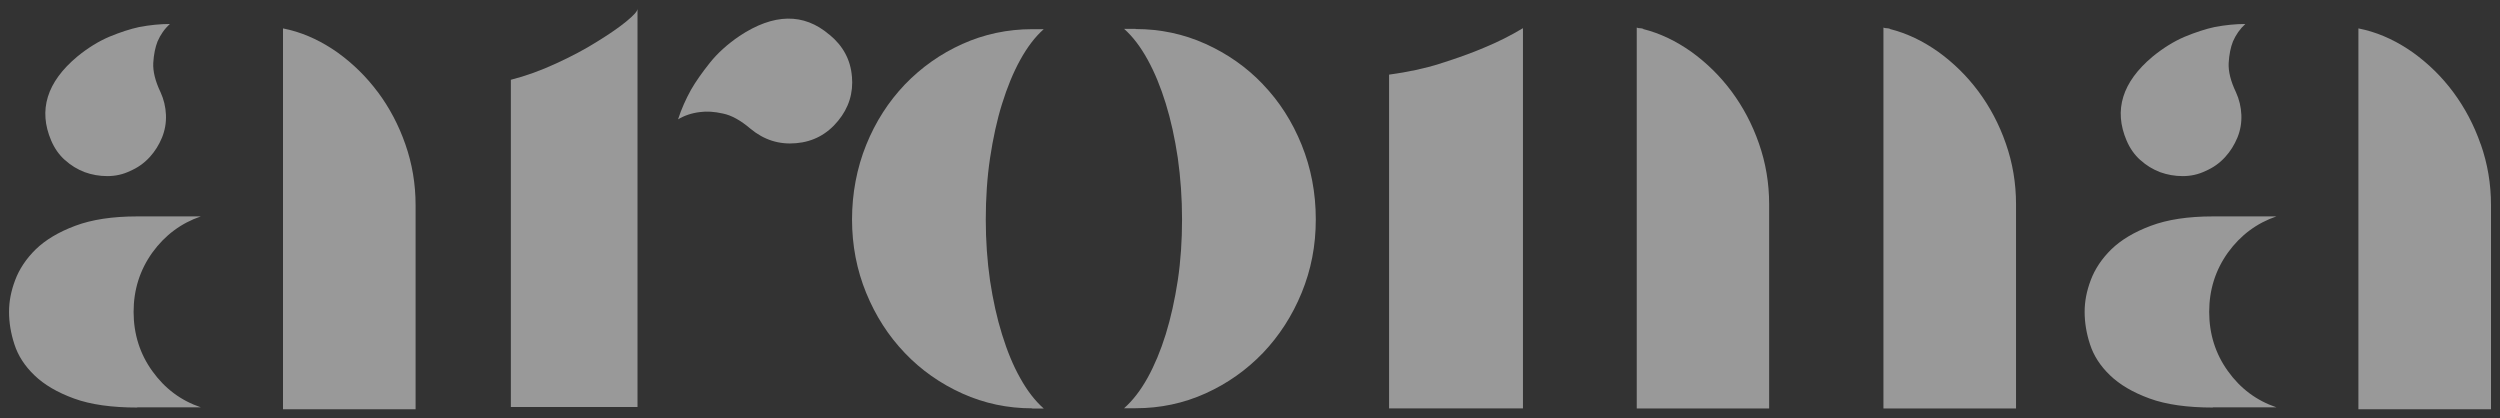
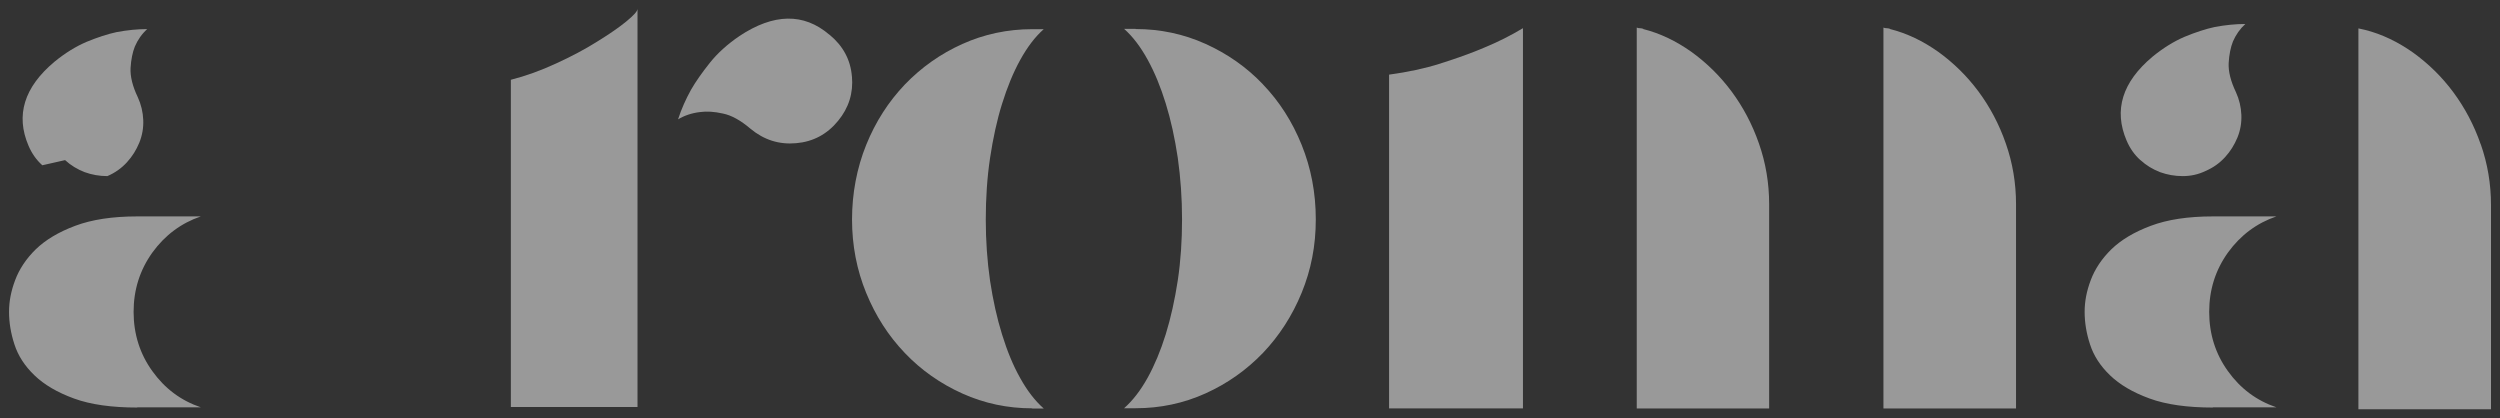
<svg xmlns="http://www.w3.org/2000/svg" id="Livello_1" data-name="Livello 1" viewBox="0 0 543.99 90.96">
  <rect x="0" y="0" width="543.99" height="90.96" fill="#333333" stroke="none" />
  <defs>
    <style>
      .cls-1 {
        opacity: .5;
      }

      .cls-2 {
        fill: #fff;
        stroke-width: 0px;
      }
    </style>
  </defs>
  <g class="cls-1">
-     <path class="cls-2" d="m82.21,20.04c-2.51-3.37-5.45-6.23-8.74-8.6-3.3-2.33-6.77-4.01-10.46-4.94l-1.43-.32v82.88h28.85v-44.43c0-4.62-.75-9.03-2.22-13.22-1.47-4.23-3.48-7.99-5.98-11.36Z" />
    <path class="cls-2" d="m43.72,47.09h-13.87c-5.37,0-9.85.68-13.47,2.04-3.65,1.36-6.49,3.08-8.6,5.12-2.08,2.04-3.58,4.3-4.48,6.7-.9,2.4-1.33,4.59-1.33,6.92s.39,4.69,1.18,7.09c.79,2.44,2.22,4.66,4.34,6.7,2.11,2.04,4.98,3.73,8.6,5.05,3.62,1.33,8.24,1.97,13.8,1.97l-.04-.04h13.87c-4.34-1.47-7.85-4.08-10.57-7.88-2.72-3.76-4.08-8.1-4.08-12.9s1.36-9.1,4.08-12.9c2.76-3.8,6.27-6.41,10.57-7.88Z" />
-     <path class="cls-2" d="m14.16,34.84c1.25,1.15,2.69,2.01,4.26,2.62,1.58.57,3.22.86,4.94.86s3.4-.36,4.94-1.11c1.68-.72,3.08-1.72,4.26-3.01,1.18-1.29,2.04-2.69,2.69-4.26.64-1.58.93-3.22.86-4.94s-.47-3.4-1.18-4.94c-1.15-2.4-1.68-4.55-1.58-6.38.11-1.83.43-3.4.93-4.66.64-1.47,1.5-2.72,2.69-3.8-2.11,0-4.3.22-6.63.65-2.01.43-4.19,1.15-6.52,2.11-2.36,1-4.69,2.44-7.02,4.34-6.63,5.55-8.49,11.65-5.66,18.27.72,1.68,1.72,3.12,3.01,4.26Z" />
+     <path class="cls-2" d="m14.16,34.84c1.25,1.15,2.69,2.01,4.26,2.62,1.58.57,3.22.86,4.94.86c1.68-.72,3.08-1.72,4.26-3.01,1.18-1.29,2.04-2.69,2.69-4.26.64-1.58.93-3.22.86-4.94s-.47-3.4-1.18-4.94c-1.15-2.4-1.68-4.55-1.58-6.38.11-1.83.43-3.4.93-4.66.64-1.47,1.5-2.72,2.69-3.8-2.11,0-4.3.22-6.63.65-2.01.43-4.19,1.15-6.52,2.11-2.36,1-4.69,2.44-7.02,4.34-6.63,5.55-8.49,11.65-5.66,18.27.72,1.68,1.72,3.12,3.01,4.26Z" />
    <path class="cls-2" d="m185.37,16.63c-.29-3.62-1.93-6.66-4.87-9.07l-.07-.04c-5.55-4.73-12.08-4.62-19.53.32-2.62,1.79-4.77,3.73-6.45,5.84s-3.05,4.05-4.08,5.84c-1.15,2.08-2.11,4.23-2.83,6.45,1.36-.82,2.94-1.36,4.73-1.58,1.47-.21,3.15-.11,5.05.32,1.9.39,3.87,1.51,5.98,3.3,2.94,2.44,6.23,3.48,9.93,3.15,3.69-.32,6.74-1.93,9.14-4.87,2.33-2.83,3.33-6.06,3.01-9.67Z" />
    <path class="cls-2" d="m136.28,4.67c-1.61,1.33-3.76,2.79-6.38,4.41-2.62,1.65-5.59,3.22-8.89,4.73-3.33,1.54-6.59,2.72-9.85,3.55v71.2h27.56V1.91c0,.54-.82,1.43-2.44,2.76Z" />
    <path class="cls-2" d="m218.05,22.58c1.11-3.58,2.4-6.74,3.94-9.53,1.54-2.79,3.22-5.02,5.12-6.7h-2.51c-5.34,0-10.43,1.08-15.19,3.22s-8.92,5.09-12.51,8.81c-3.55,3.73-6.38,8.1-8.42,13.15-2.04,5.05-3.08,10.57-3.08,16.23s1.04,11,3.08,15.98,4.84,9.35,8.42,13.08c3.55,3.73,7.74,6.66,12.51,8.81,4.77,2.15,9.85,3.22,15.19,3.22v.04s2.51,0,2.51,0c-1.9-1.68-3.62-3.91-5.12-6.63-1.54-2.72-2.83-5.88-3.94-9.46-1.11-3.55-1.97-7.45-2.62-11.72-.61-4.23-.93-8.67-.93-13.29s.29-9.1.93-13.4c.65-4.3,1.5-8.24,2.62-11.82Z" />
    <path class="cls-2" d="m274.81,18.35c-3.55-3.73-7.74-6.66-12.51-8.81-4.77-2.15-9.85-3.22-15.19-3.22v-.04h-2.51c1.9,1.68,3.58,3.91,5.12,6.7,1.54,2.79,2.83,5.95,3.94,9.53,1.11,3.58,1.97,7.52,2.62,11.82.61,4.34.93,8.78.93,13.4s-.29,9.03-.93,13.29c-.65,4.23-1.51,8.13-2.62,11.72-1.11,3.58-2.44,6.74-3.94,9.46-1.54,2.76-3.22,4.94-5.12,6.63h2.51c5.34,0,10.43-1.07,15.19-3.22,4.77-2.15,8.92-5.09,12.51-8.81,3.55-3.73,6.38-8.1,8.42-13.08,2.04-4.98,3.08-10.21,3.08-15.98s-1.04-11.18-3.08-16.23c-2.04-5.05-4.84-9.42-8.42-13.15Z" />
    <path class="cls-2" d="m376.75,19.86c-2.51-3.37-5.45-6.23-8.74-8.6-3.3-2.33-6.77-4.01-10.46-4.94l.04-.04c-.22-.07-.43-.14-.72-.14s-.5-.04-.72-.14v82.88h28.81v-44.43c0-4.62-.75-9.03-2.22-13.22-1.47-4.23-3.48-7.99-5.98-11.36Z" />
    <path class="cls-2" d="m313.51,13.8c-3.51,1.11-7.27,1.9-11.25,2.44v72.63h29.13V6.13c-2.62,1.58-5.45,3.01-8.49,4.26-2.76,1.18-5.88,2.29-9.39,3.4Z" />
    <path class="cls-2" d="m430.47,19.86c-2.51-3.37-5.45-6.23-8.74-8.6-3.3-2.33-6.77-4.01-10.46-4.94v-.04c-.22-.07-.43-.14-.72-.14s-.5-.04-.72-.14v82.88h28.85v-44.43c0-4.62-.75-9.03-2.22-13.22-1.47-4.23-3.48-7.99-5.98-11.36Z" />
    <path class="cls-2" d="m539.79,31.4c-1.47-4.23-3.48-7.99-5.98-11.36s-5.45-6.23-8.74-8.6h0c-3.3-2.33-6.77-4.01-10.46-4.94l-1.43-.32v82.88h28.85v-44.43c0-4.62-.75-9.03-2.22-13.22Z" />
    <path class="cls-2" d="m465.76,34.84h0c1.25,1.15,2.69,2.01,4.26,2.62,1.58.57,3.22.86,4.94.86s3.4-.36,4.94-1.11c1.68-.72,3.08-1.72,4.26-3.01,1.18-1.29,2.04-2.69,2.69-4.26.65-1.58.93-3.22.86-4.94-.07-1.72-.47-3.4-1.18-4.94-1.15-2.4-1.68-4.55-1.58-6.38.11-1.83.43-3.4.93-4.66.65-1.47,1.51-2.72,2.69-3.8-2.11,0-4.3.22-6.63.65-2.01.43-4.19,1.15-6.52,2.11-2.36,1-4.69,2.44-7.02,4.34-6.63,5.55-8.49,11.65-5.66,18.27.72,1.68,1.72,3.12,3.01,4.26Z" />
    <path class="cls-2" d="m495.36,47.09h-13.87c-5.37,0-9.85.68-13.47,2.04-3.65,1.36-6.49,3.08-8.6,5.12-2.08,2.04-3.58,4.3-4.48,6.7-.9,2.4-1.33,4.59-1.33,6.92s.39,4.69,1.18,7.09c.79,2.44,2.22,4.66,4.34,6.7,2.11,2.04,4.98,3.73,8.6,5.05,3.62,1.33,8.24,1.97,13.8,1.97l-.04-.04h13.87c-4.34-1.47-7.85-4.08-10.57-7.88-2.72-3.76-4.08-8.1-4.08-12.9s1.36-9.1,4.08-12.9c2.76-3.8,6.27-6.41,10.57-7.88Z" />
  </g>
</svg>